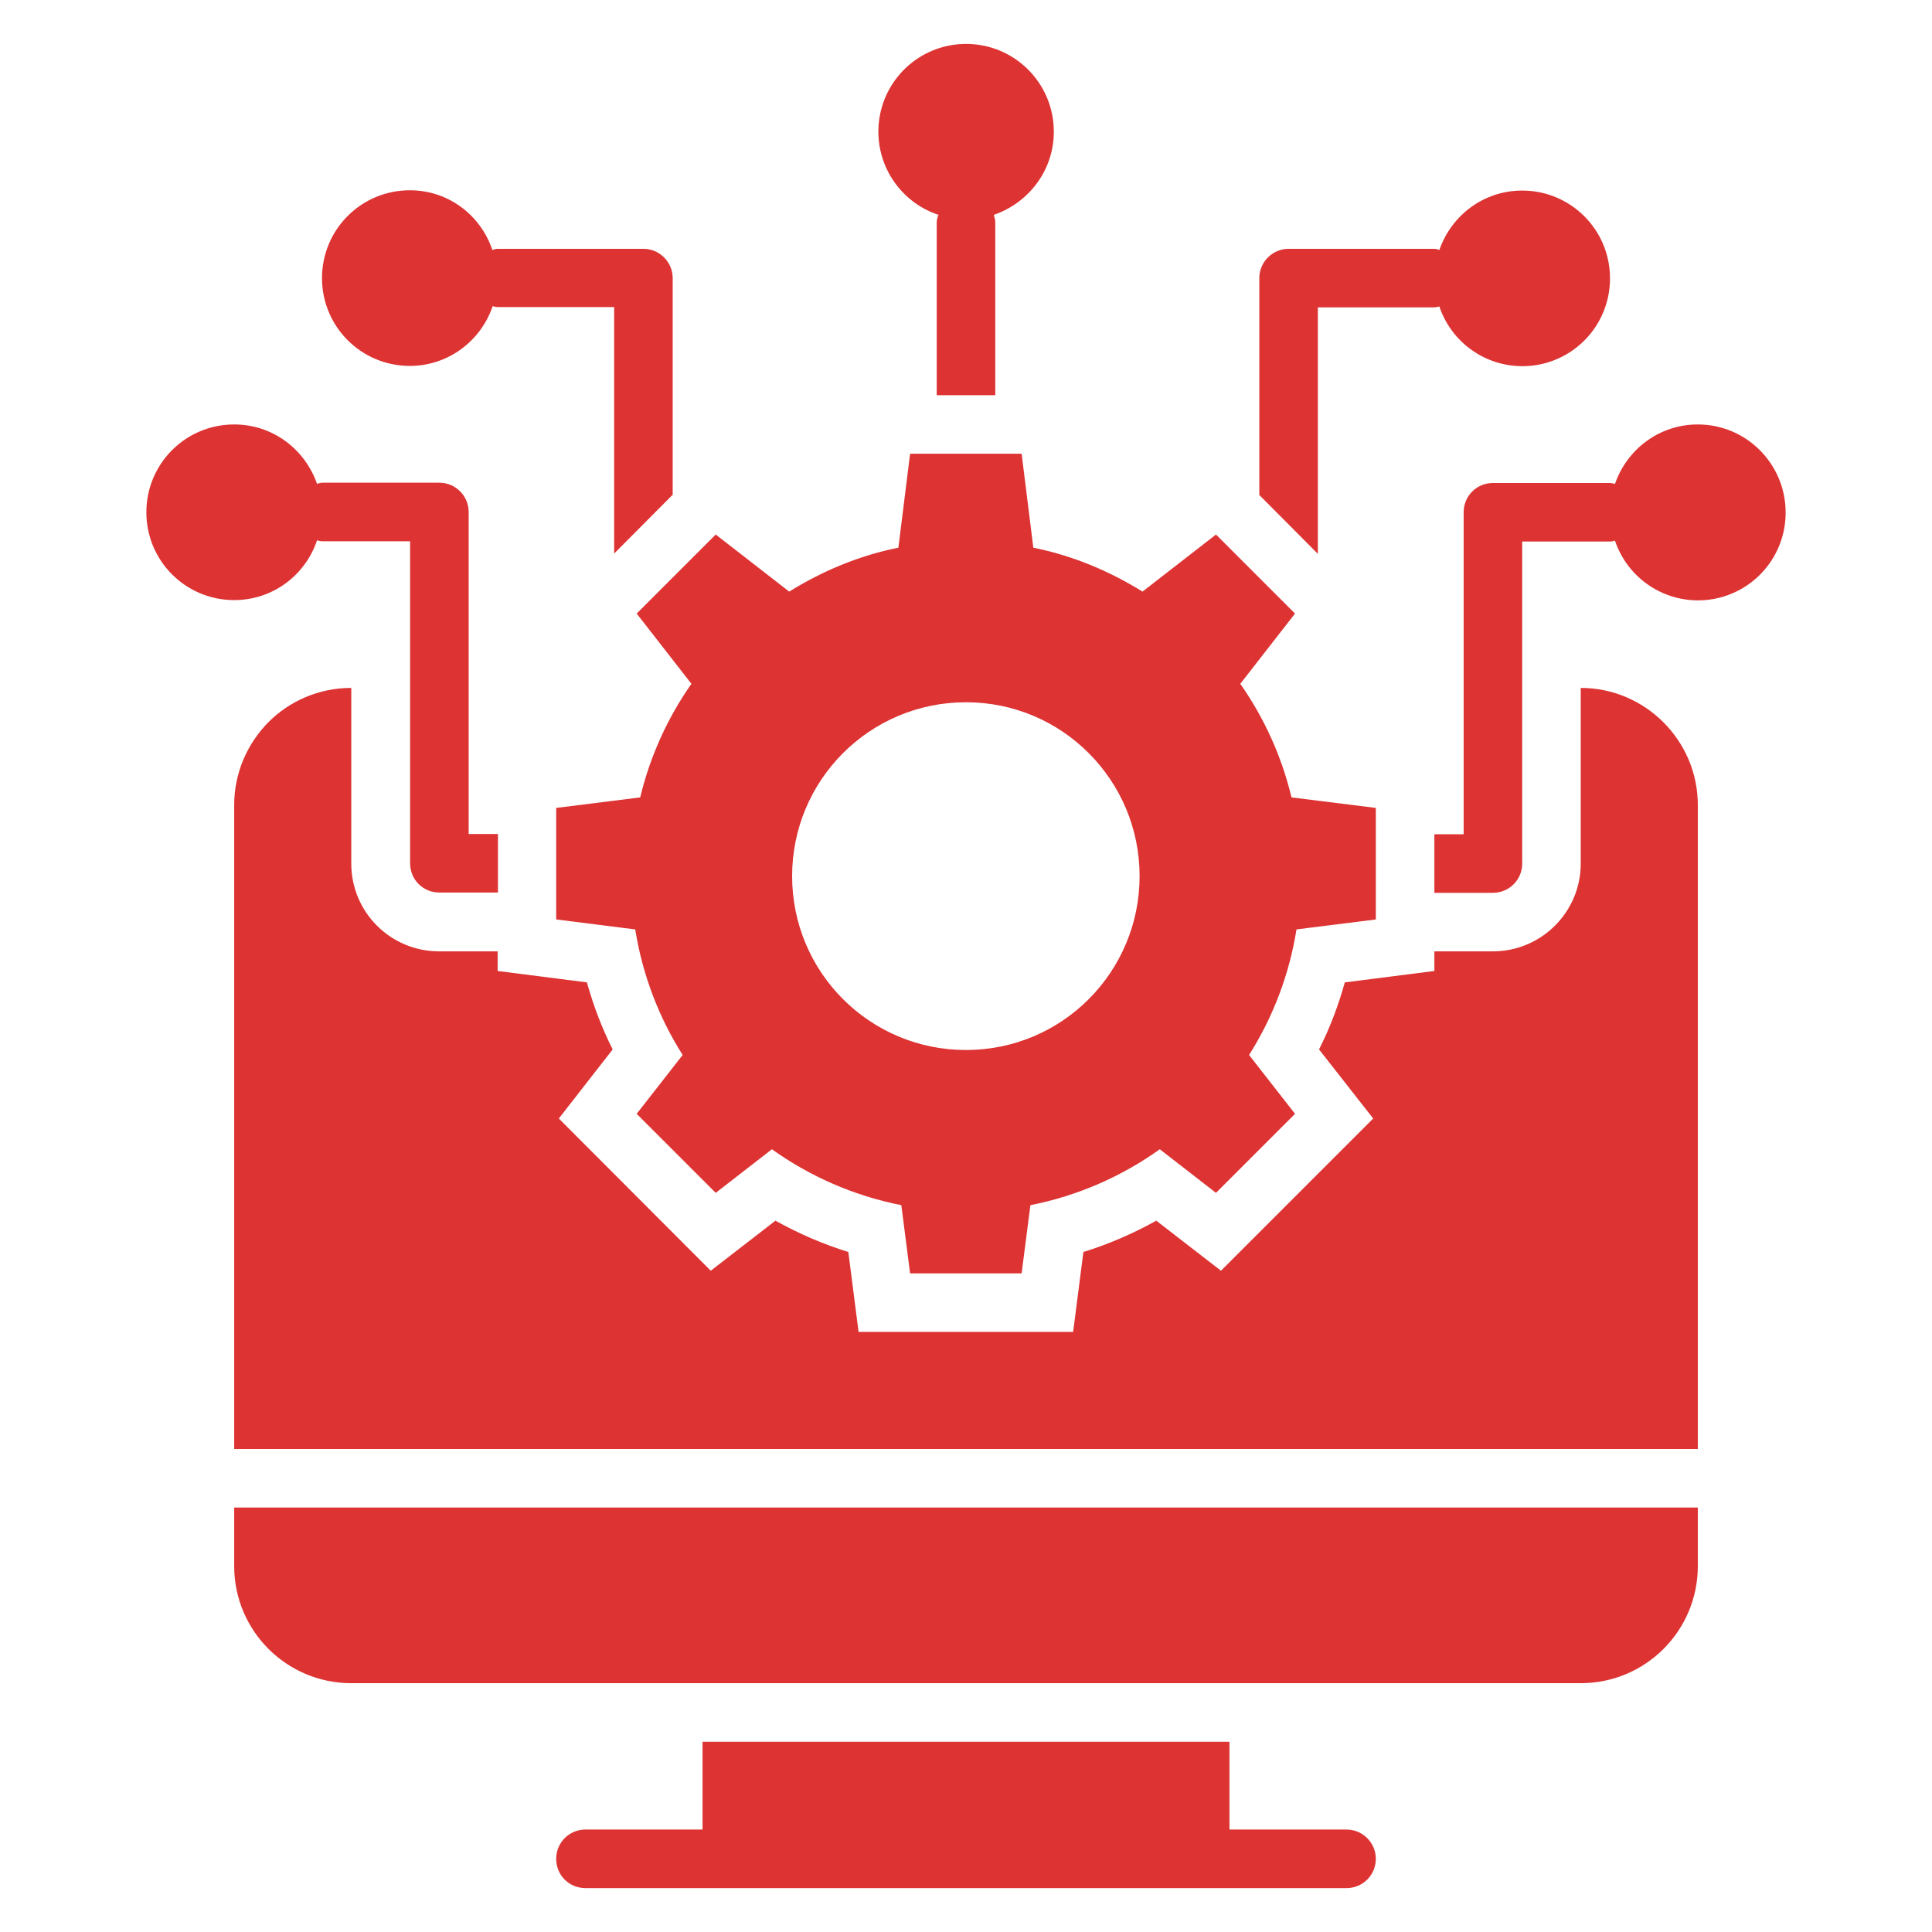
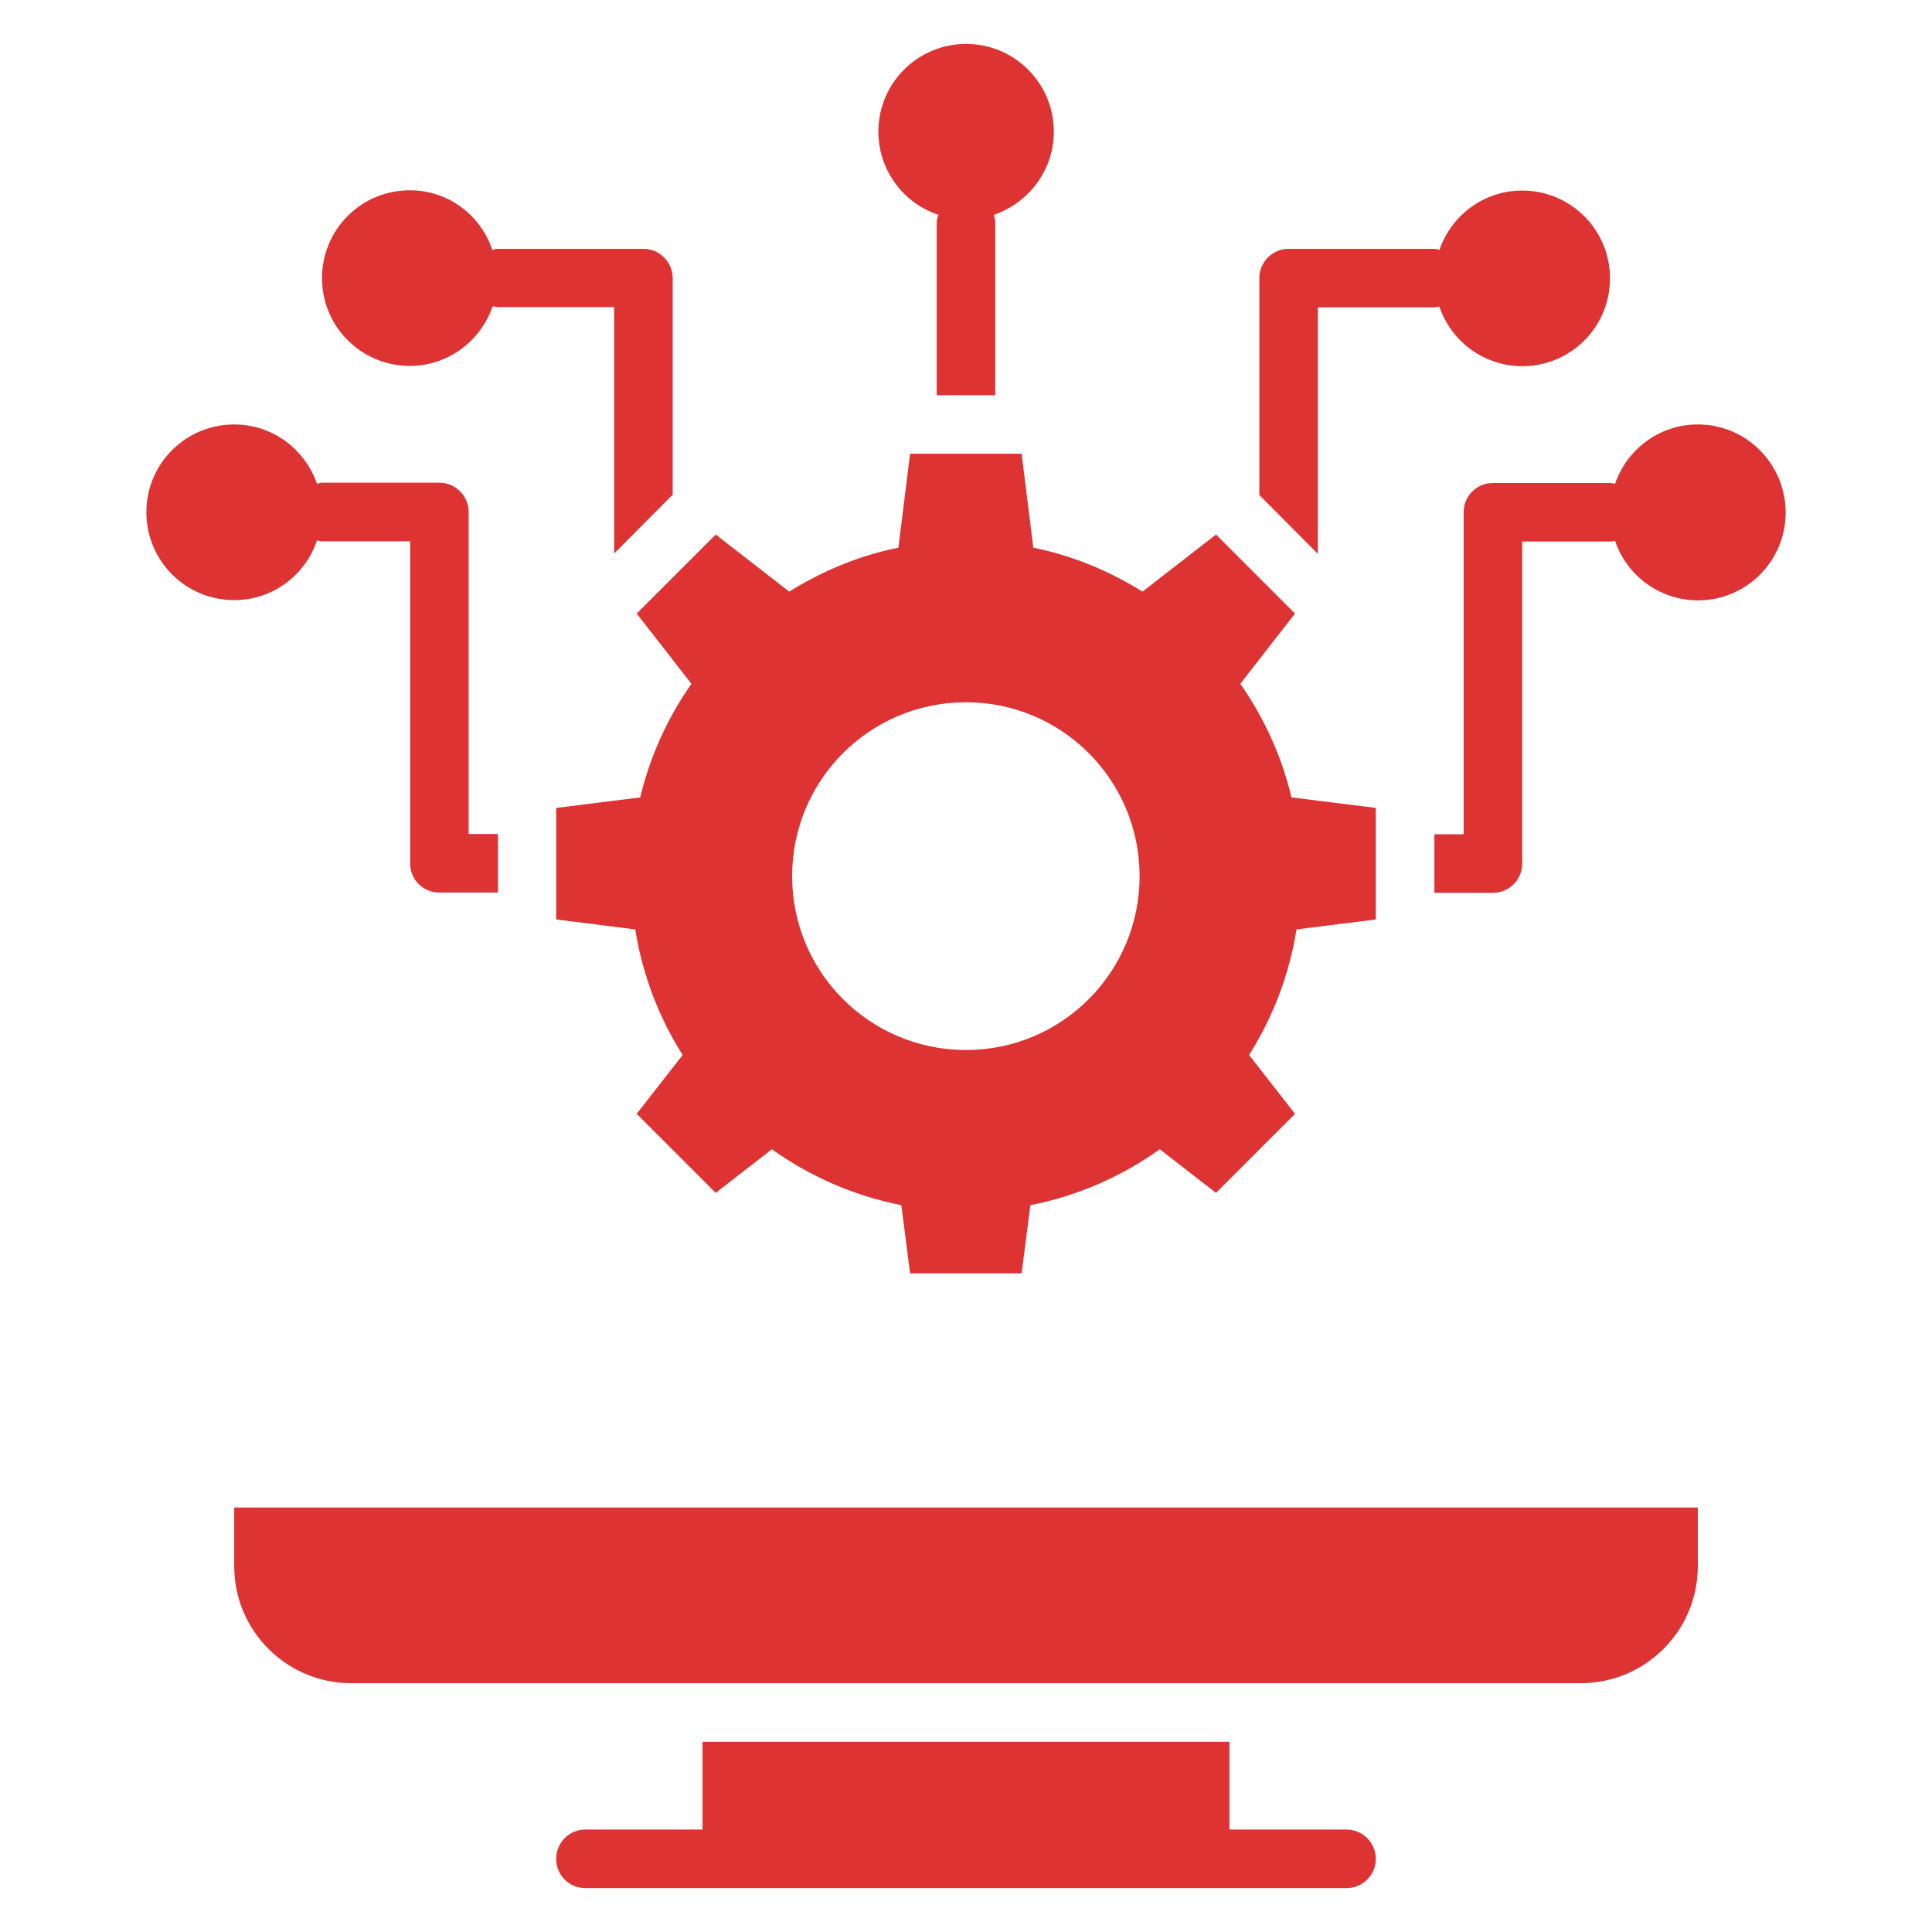
<svg xmlns="http://www.w3.org/2000/svg" width="512" height="512" viewBox="0 0 512 512" fill="none">
  <path d="M183.235 181.217C176.857 190.307 172.251 200.519 169.659 211.317L147.395 214.109V243.666L168.341 246.303C170.28 258.405 174.624 269.654 180.908 279.583L168.728 295.176L189.674 316.122L204.568 304.563C214.653 311.777 226.29 316.897 238.857 319.38L241.184 337.455H270.741L273.068 319.38C285.635 316.897 297.271 311.777 307.356 304.563L322.251 316.122L343.196 295.176L331.017 279.583C337.423 269.459 341.699 258.135 343.584 246.303L364.607 243.666V214.109L342.265 211.317C339.673 200.519 335.068 190.307 328.69 181.217L343.196 162.599L322.251 141.654L302.779 156.781C294.013 151.351 284.316 147.239 273.844 145.145L270.741 120.243H241.184L238.081 145.145C227.608 147.239 217.911 151.351 209.145 156.781L189.674 141.654L168.728 162.599L183.235 181.217ZM256.001 186.105C281.446 186.105 302.004 206.74 302.004 232.185C302.004 257.629 281.446 278.265 256.001 278.265C230.479 278.265 209.921 257.629 209.921 232.185C209.921 206.74 230.479 186.105 256.001 186.105ZM62.062 415.031C62.062 432.175 75.948 446.061 93.092 446.061H418.91C436.055 446.061 449.941 432.175 449.941 415.031V399.516H62.062V415.031ZM356.85 484.849H325.819V461.576H186.183V484.849H155.153C150.808 484.849 147.395 488.34 147.395 492.606C147.395 496.951 150.808 500.364 155.153 500.364H356.85C361.116 500.364 364.607 496.951 364.607 492.606C364.607 488.34 361.116 484.849 356.85 484.849ZM349.247 81.455H380.122C380.588 81.455 380.976 81.3 381.441 81.222C383.198 86.447 386.756 90.877 391.479 93.719C396.202 96.561 401.783 97.63 407.222 96.734C412.661 95.838 417.604 93.037 421.167 88.83C424.73 84.624 426.68 79.287 426.668 73.775C426.668 60.897 416.273 50.502 403.395 50.502C393.155 50.502 384.622 57.096 381.441 66.25C381.025 66.065 380.578 65.96 380.122 65.94H341.49C337.223 65.94 333.732 69.431 333.732 73.697V131.181L349.247 146.774V81.455ZM449.941 112.485C439.701 112.485 431.167 119.079 427.987 128.233C427.521 128.156 427.133 128 426.668 128H395.638C391.293 128 387.88 131.491 387.88 135.758V221.091H380.122V236.606H395.638C399.904 236.606 403.395 233.193 403.395 228.849V143.516H426.668C427.133 143.516 427.521 143.36 427.987 143.283C429.743 148.508 433.301 152.938 438.025 155.78C442.748 158.622 448.328 159.69 453.767 158.795C459.207 157.899 464.15 155.097 467.712 150.891C471.275 146.685 473.225 141.348 473.213 135.836C473.213 122.958 462.818 112.485 449.941 112.485ZM84.016 143.205C84.481 143.283 84.869 143.438 85.412 143.438H108.685V228.771C108.685 233.116 112.098 236.529 116.442 236.529H131.958V221.014H124.2V135.68C124.2 131.414 120.709 127.923 116.442 127.923H85.412C84.947 127.923 84.481 128.078 84.016 128.233C80.835 119.079 72.302 112.485 62.062 112.485C49.184 112.485 38.789 122.88 38.789 135.758C38.789 148.636 49.184 159.031 62.062 159.031C72.302 159.031 80.913 152.437 84.016 143.205ZM108.607 96.97C118.847 96.97 127.458 90.299 130.561 81.145C131.027 81.222 131.415 81.377 131.958 81.377H162.755V146.696L178.27 131.103V73.697C178.27 69.431 174.779 65.94 170.513 65.94H131.88C131.415 65.94 130.949 66.095 130.484 66.25C127.381 57.019 118.847 50.425 108.607 50.425C95.73 50.425 85.335 60.82 85.335 73.697C85.335 86.575 95.73 96.97 108.607 96.97ZM248.709 56.941C248.476 57.562 248.244 58.182 248.244 58.88V104.728H263.759V58.88C263.759 58.182 263.526 57.562 263.371 56.941C272.602 53.76 279.274 45.149 279.274 34.909C279.274 22.032 268.879 11.637 256.001 11.637C250.48 11.641 245.141 13.61 240.94 17.192C236.738 20.774 233.949 25.734 233.072 31.185C232.194 36.636 233.286 42.221 236.151 46.94C239.017 51.66 243.468 55.205 248.709 56.941Z" fill="#DD3333" />
-   <path d="M418.911 182.303V228.848C418.911 241.726 408.438 252.121 395.638 252.121H380.123V257.318L356.385 260.344C354.678 266.472 352.429 272.446 349.558 278.109L363.91 296.417L323.57 336.756L306.426 323.491C300.298 326.904 293.859 329.697 287.11 331.791L284.395 352.969H227.532L224.816 331.791C218.067 329.697 211.629 326.904 205.5 323.491L188.356 336.756L148.094 296.417L162.368 278.109C159.498 272.446 157.248 266.472 155.541 260.344L131.881 257.318V252.121H116.366C103.488 252.121 93.093 241.726 93.093 228.848V182.303C84.482 182.303 76.724 185.794 71.139 191.379C65.553 197.042 62.062 204.8 62.062 213.333V384H449.941V213.333C449.941 196.266 435.978 182.303 418.911 182.303Z" fill="#DD3333" />
</svg>